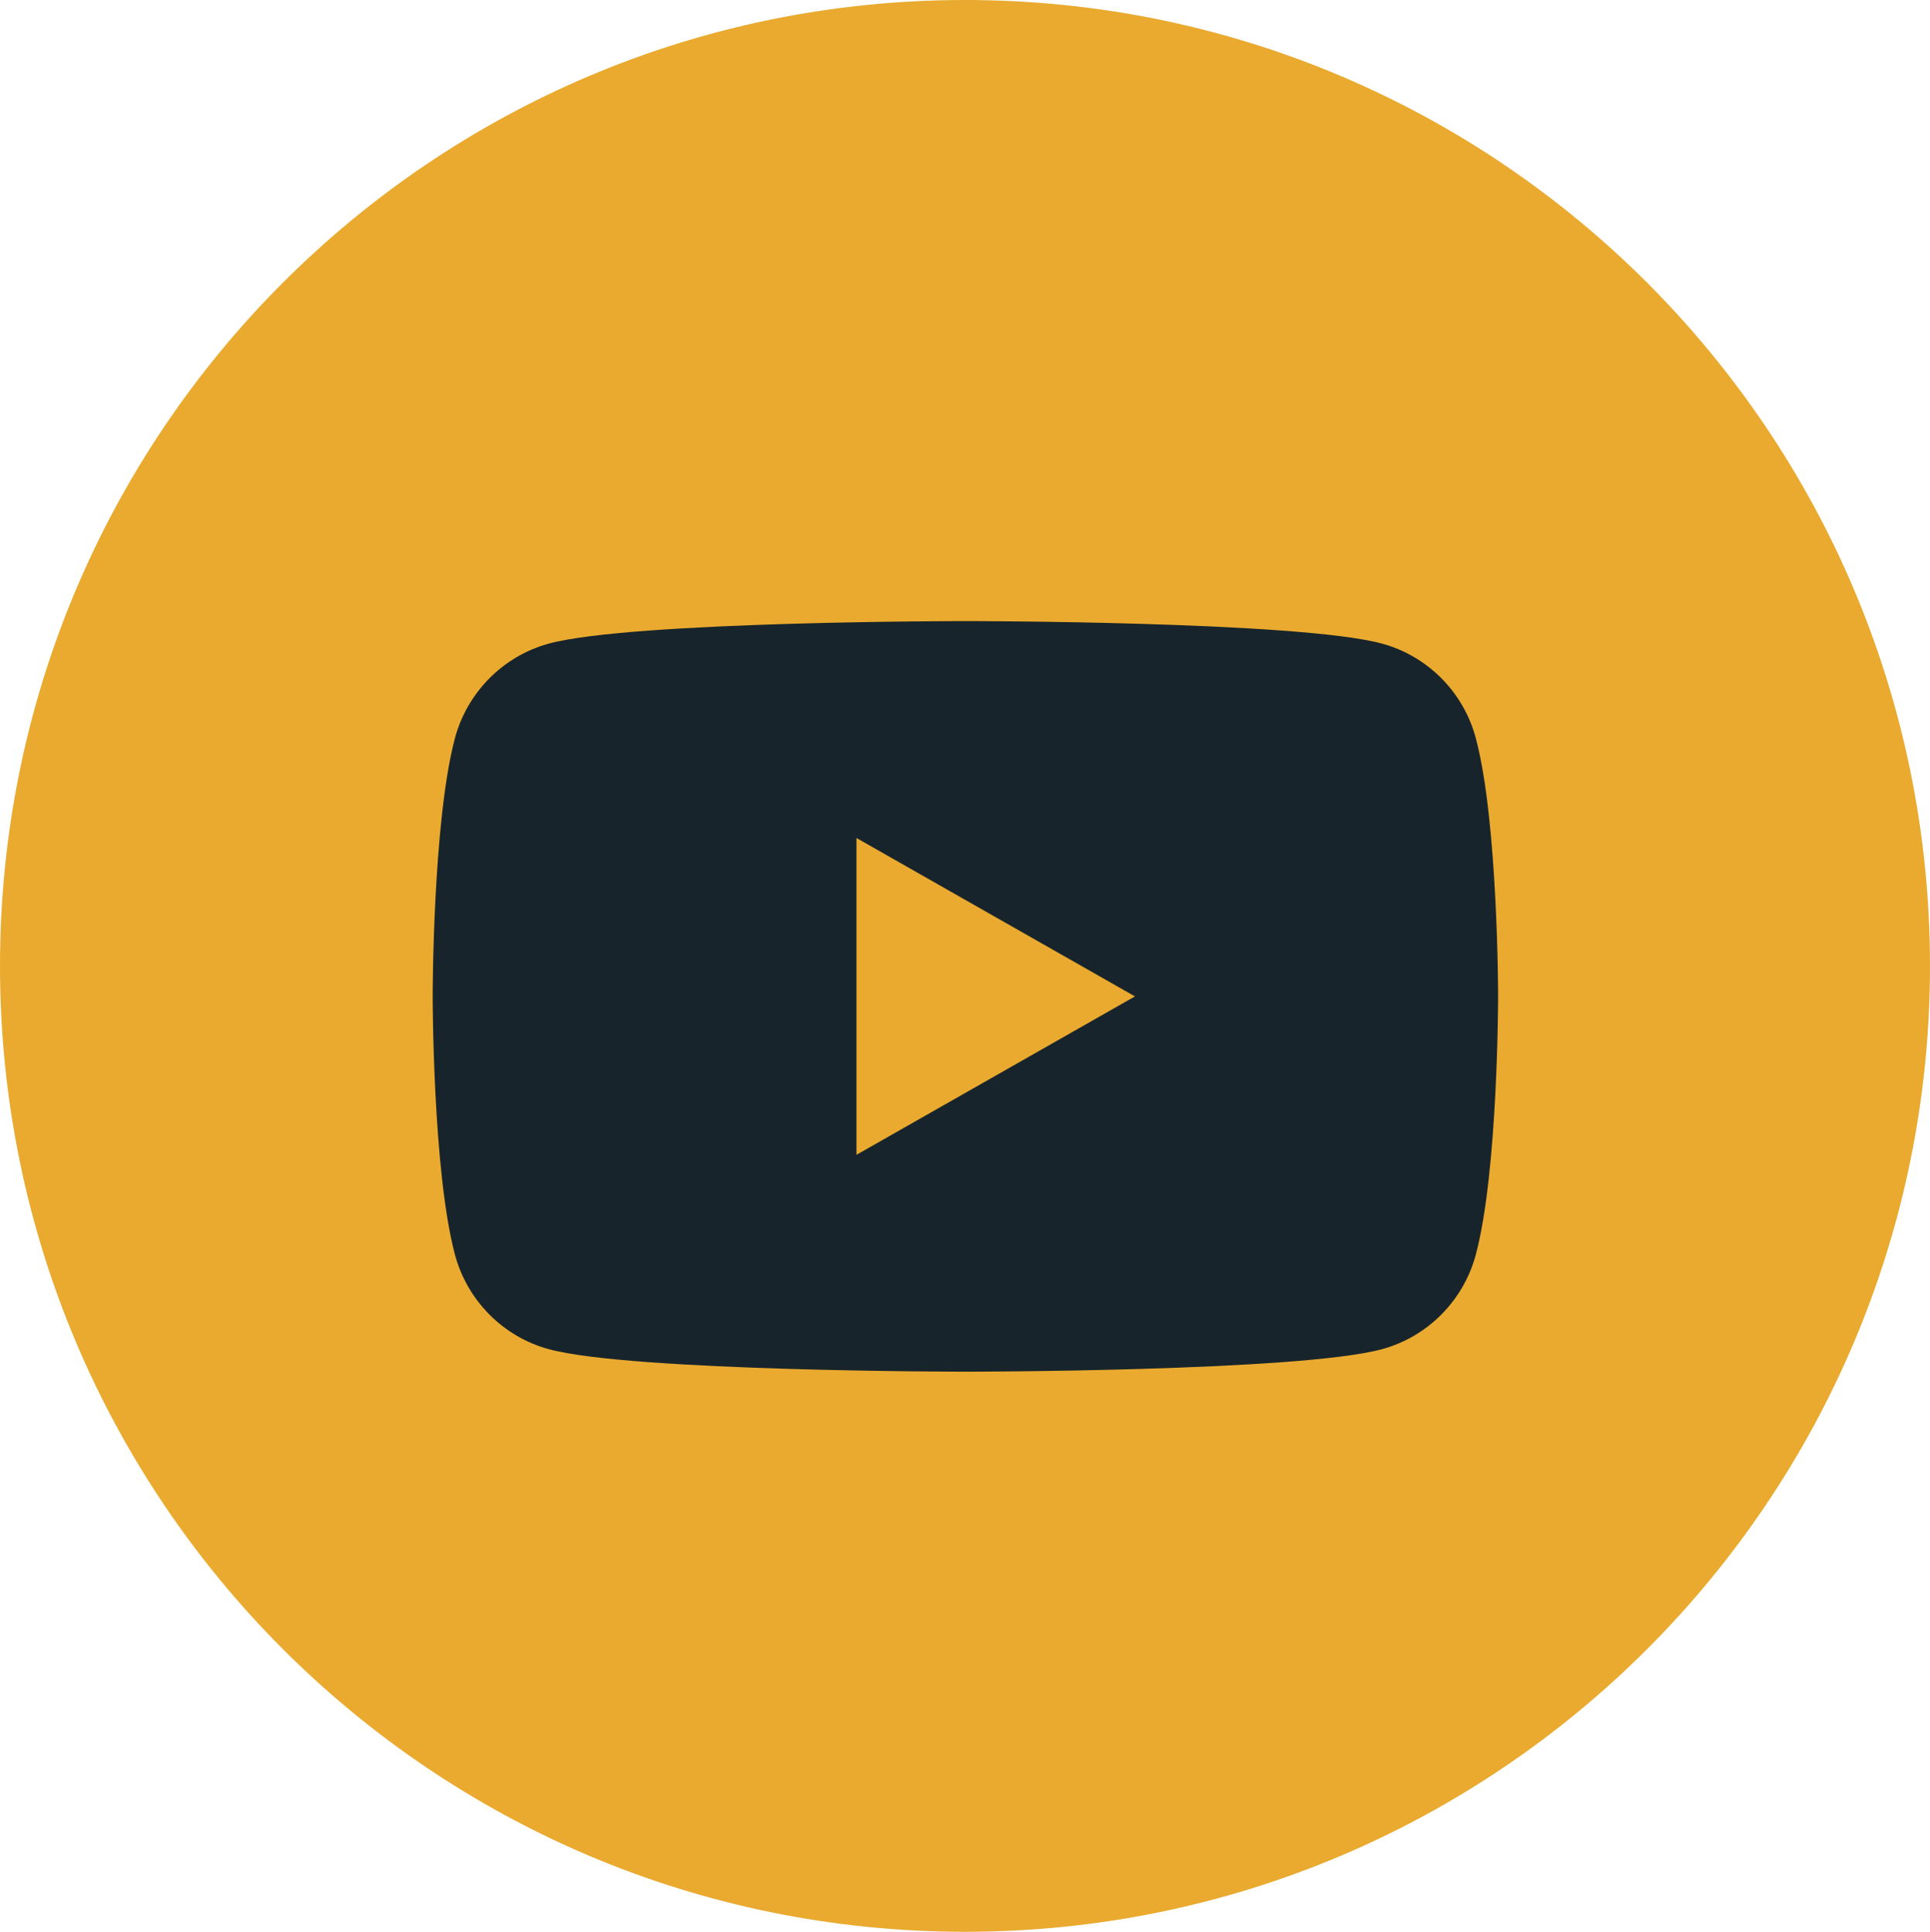
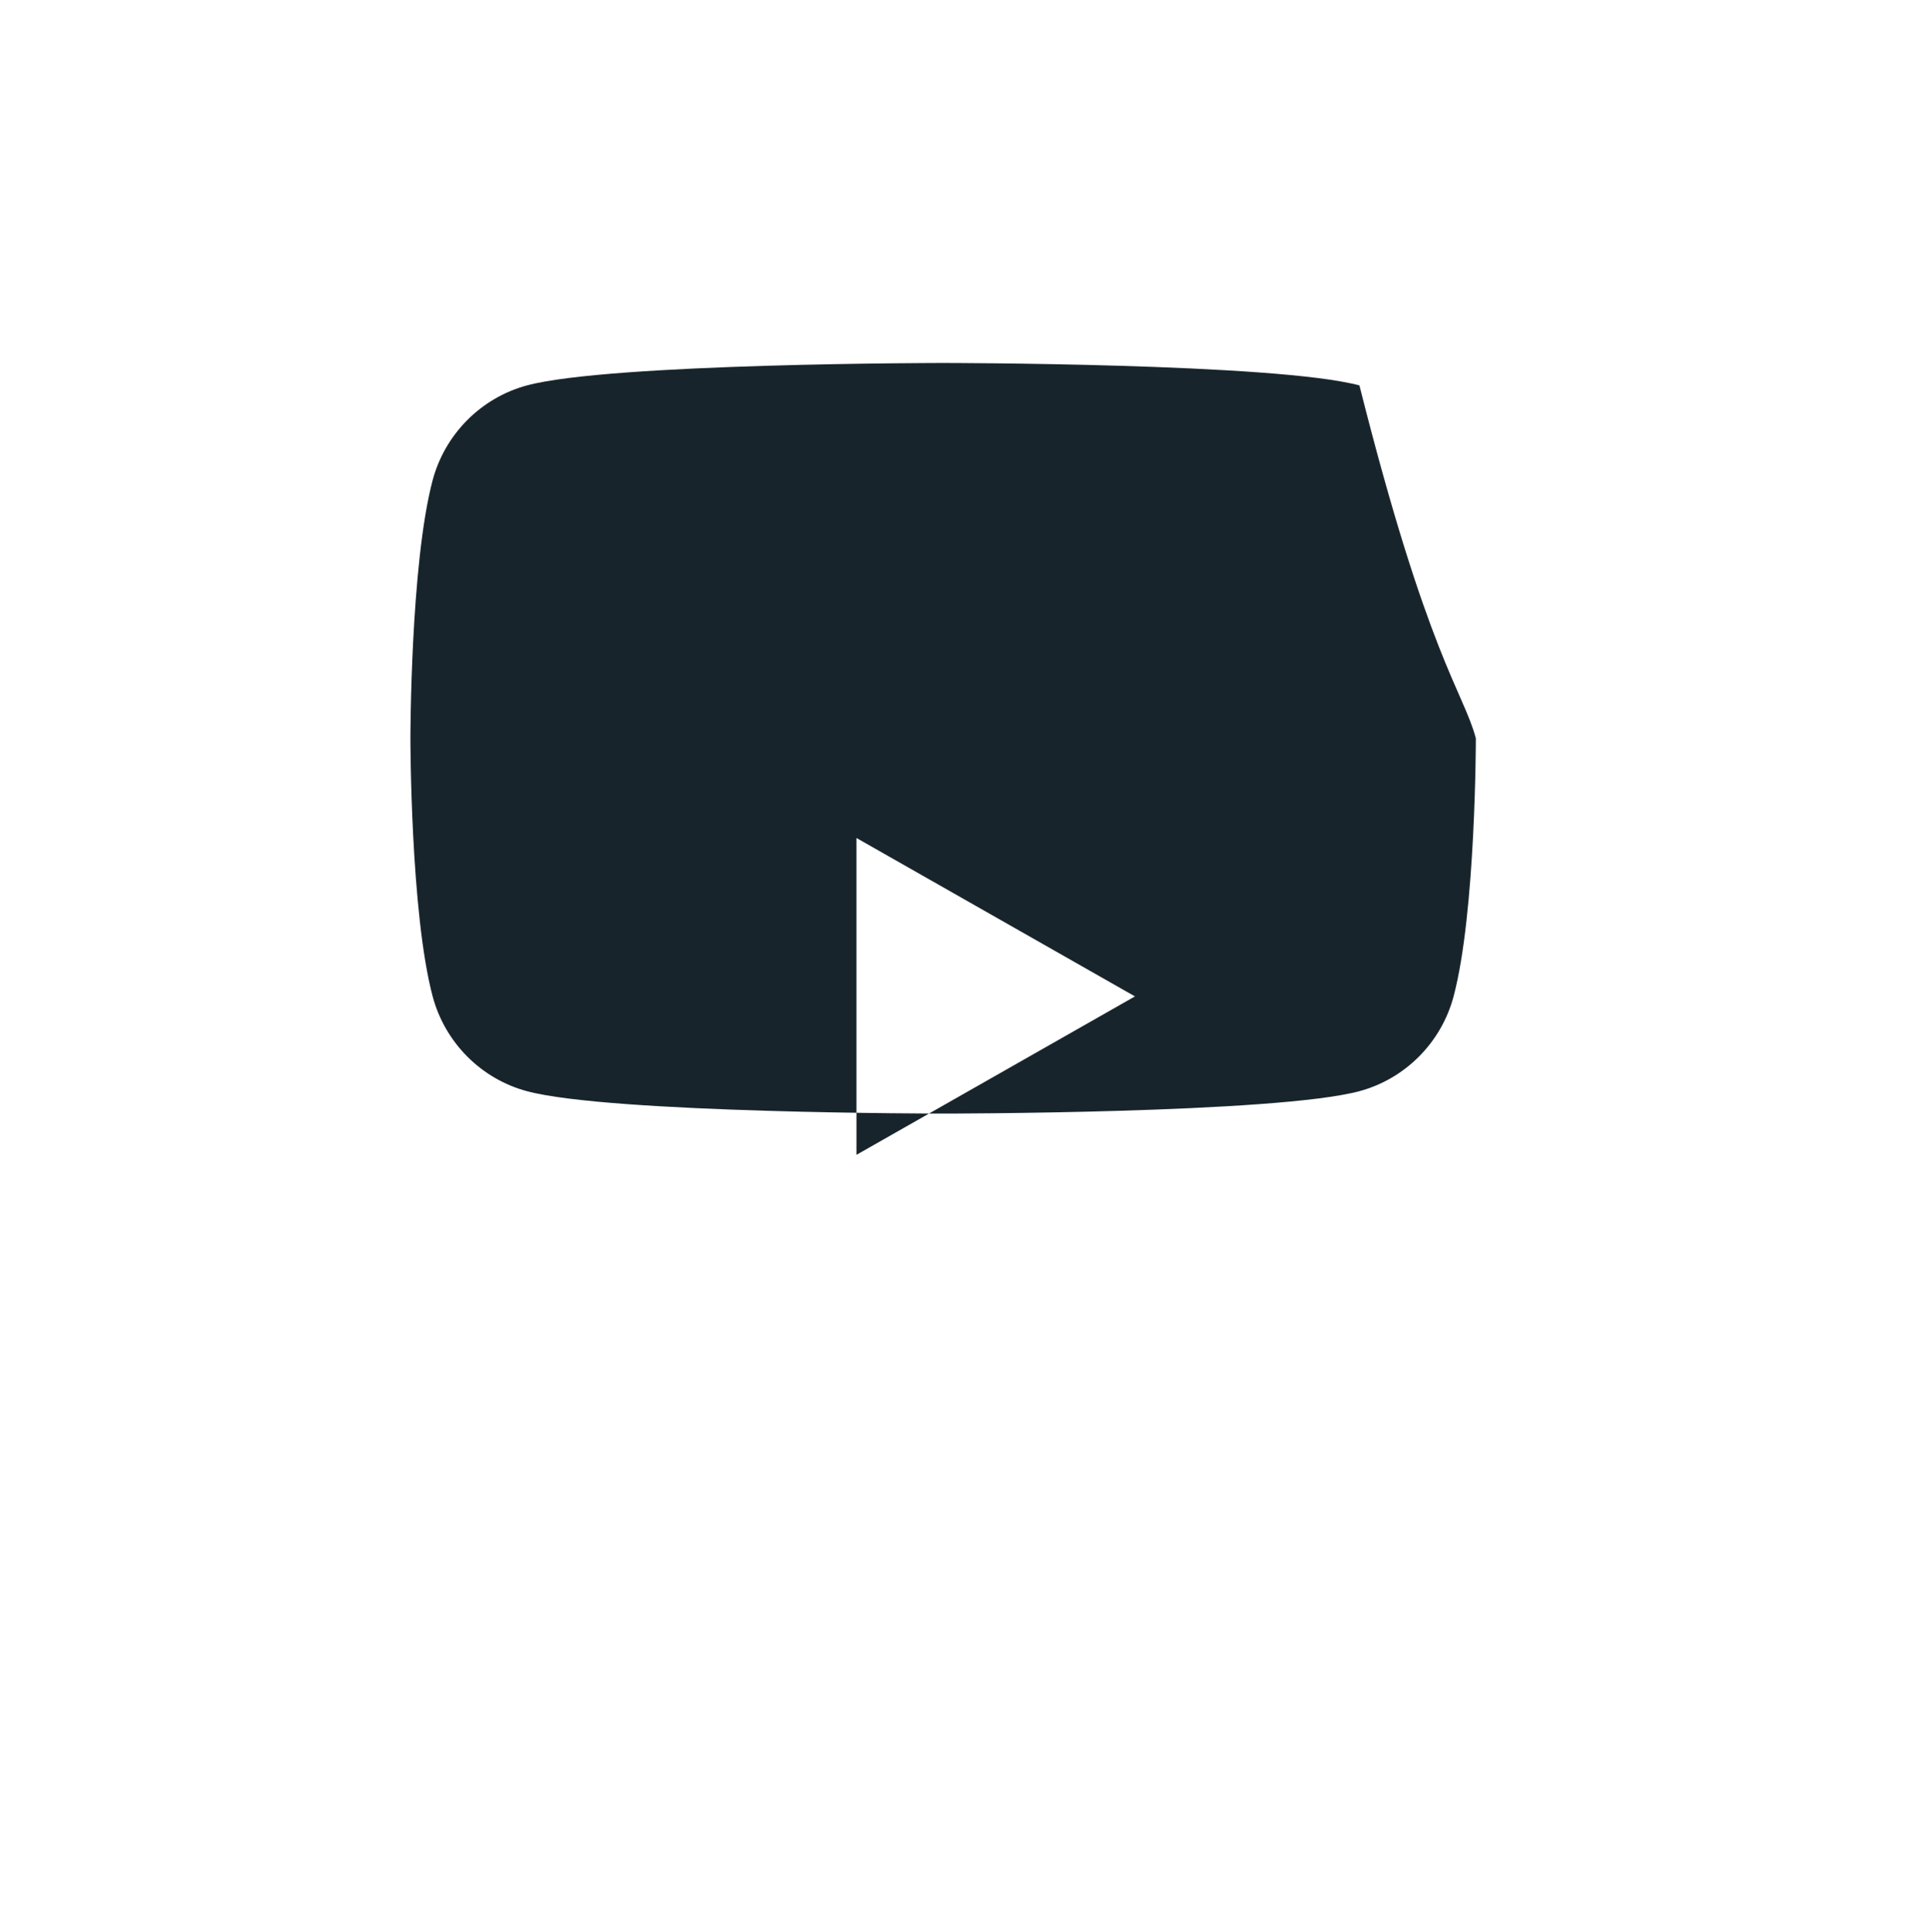
<svg xmlns="http://www.w3.org/2000/svg" version="1.1" id="Layer_1" x="0px" y="0px" width="64px" height="64.07px" viewBox="8.01 8.019 64 64.07" enable-background="new 8.01 8.019 64 64.07" xml:space="preserve">
-   <path fill="#E9AA2F" d="M72.01,40.055c0,17.691-14.327,32.034-32,32.034c-17.674-0.001-32-14.343-32-32.034  c0-17.693,14.326-32.036,32-32.036C57.682,8.019,72.01,22.362,72.01,40.055" />
-   <path fill="#18242B" d="M56.95,32.506c0.738,2.773,0.738,8.56,0.738,8.56s0,5.785-0.738,8.559c-0.406,1.53-1.604,2.735-3.123,3.144  c-2.755,0.743-13.804,0.743-13.804,0.743s-11.047,0-13.803-0.743c-1.519-0.408-2.717-1.613-3.125-3.144  c-0.737-2.773-0.737-8.559-0.737-8.559s0-5.787,0.737-8.56c0.408-1.529,1.606-2.734,3.125-3.144  c2.755-0.744,13.803-0.744,13.803-0.744s11.049,0,13.804,0.744C55.348,29.772,56.545,30.977,56.95,32.506 M45.646,41.066  l-9.235-5.254V46.32L45.646,41.066z" />
+   <path fill="#18242B" d="M56.95,32.506s0,5.785-0.738,8.559c-0.406,1.53-1.604,2.735-3.123,3.144  c-2.755,0.743-13.804,0.743-13.804,0.743s-11.047,0-13.803-0.743c-1.519-0.408-2.717-1.613-3.125-3.144  c-0.737-2.773-0.737-8.559-0.737-8.559s0-5.787,0.737-8.56c0.408-1.529,1.606-2.734,3.125-3.144  c2.755-0.744,13.803-0.744,13.803-0.744s11.049,0,13.804,0.744C55.348,29.772,56.545,30.977,56.95,32.506 M45.646,41.066  l-9.235-5.254V46.32L45.646,41.066z" />
</svg>